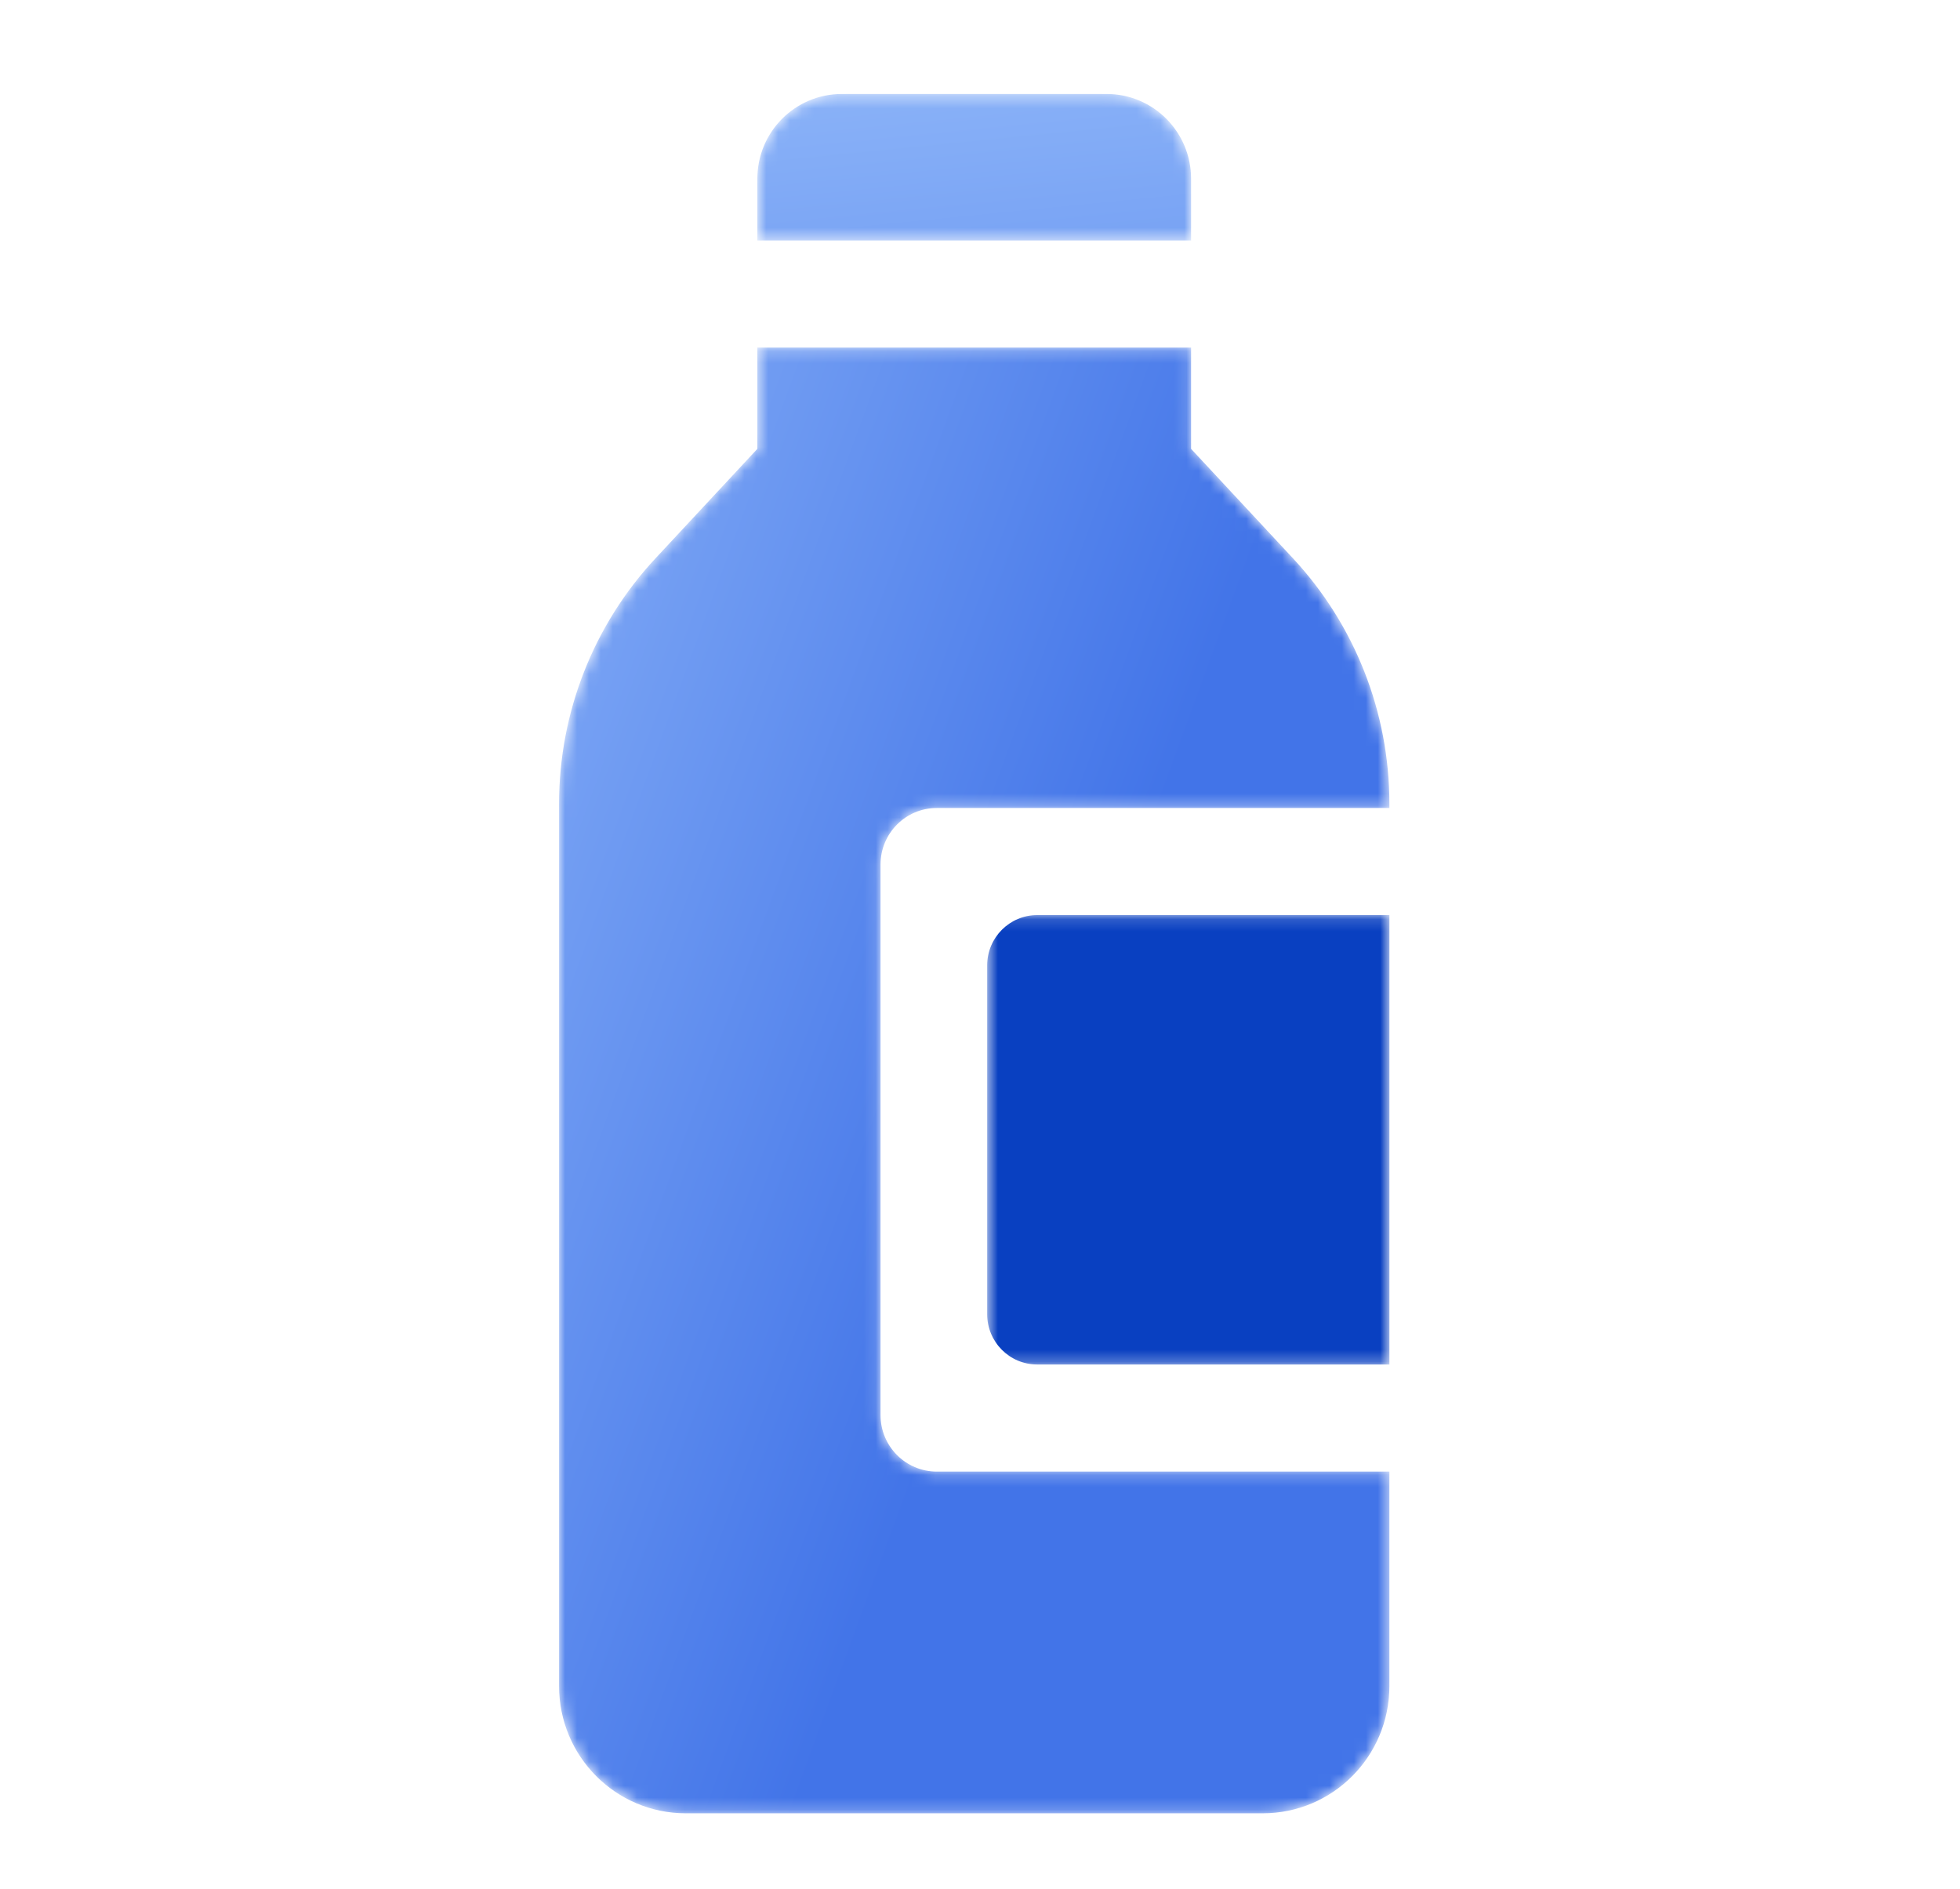
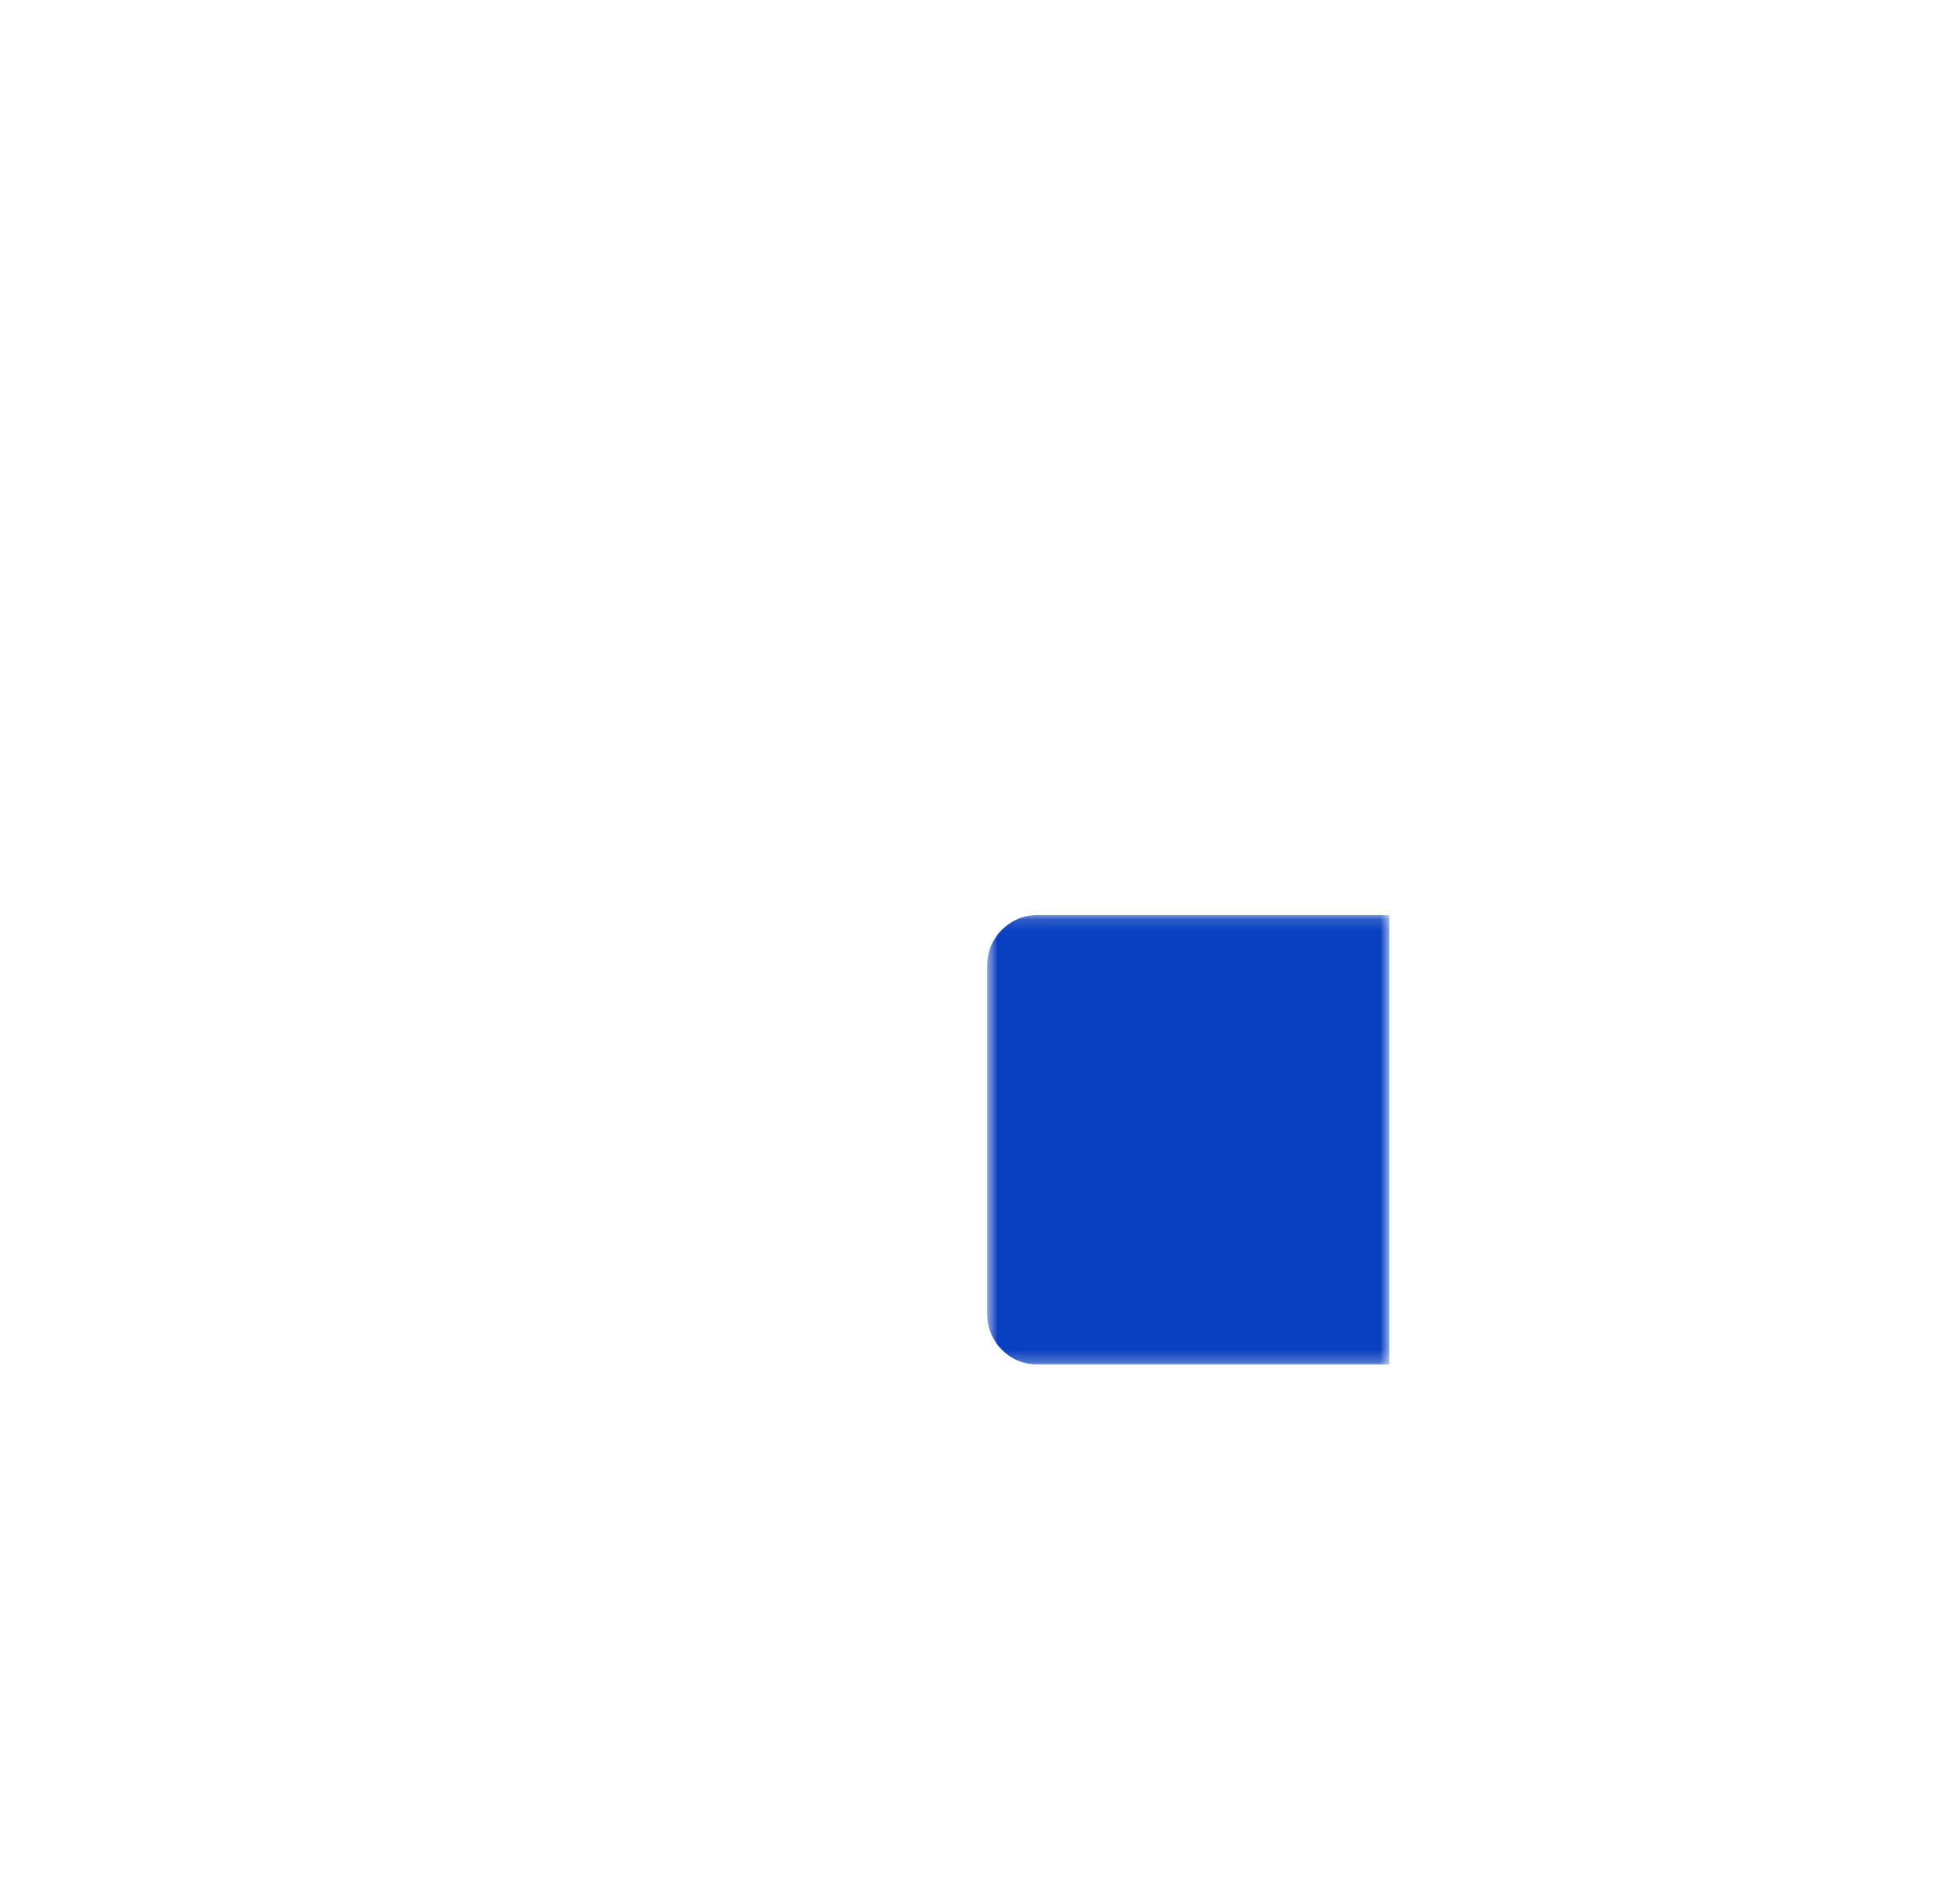
<svg xmlns="http://www.w3.org/2000/svg" xmlns:xlink="http://www.w3.org/1999/xlink" width="164px" height="158px" viewBox="0 0 164 158" version="1.1">
  <title>Artboard</title>
  <desc>Created with Sketch.</desc>
  <defs>
    <polygon id="path-1" points="0.602 1.148 34.256 1.148 34.256 38.745 0.602 38.745" />
-     <path d="M8.825,1.303 C4.923,1.303 1.761,4.477 1.761,8.394 L1.761,13.557 L38.054,13.557 L38.054,8.394 C38.054,4.477 34.891,1.303 30.989,1.303 L8.825,1.303 Z" id="path-3" />
    <linearGradient x1="-17.972%" y1="-162.023%" x2="169.39%" y2="472.095%" id="linearGradient-5">
      <stop stop-color="#A1C6FD" offset="0%" />
      <stop stop-color="#4274E8" offset="100%" />
    </linearGradient>
-     <path d="M16.59,0.19 L16.59,8.664 L8.062,17.828 C2.881,23.393 0,30.725 0,38.341 L0,112.172 C0,118.047 4.745,122.81 10.599,122.81 L58.878,122.81 C64.73,122.81 69.475,118.047 69.475,112.172 L69.475,94.223 L31.607,94.223 C29.004,94.223 26.897,92.106 26.897,89.495 L26.897,43.438 C26.897,40.825 29.004,38.708 31.607,38.708 L69.475,38.708 L69.475,38.341 C69.475,30.723 66.591,23.39 61.412,17.824 L52.883,8.664 L52.883,0.19 L16.59,0.19 Z" id="path-6" />
    <linearGradient x1="-42.637%" y1="-4.955%" x2="55.239%" y2="58.42%" id="linearGradient-8">
      <stop stop-color="#A1C6FD" offset="0%" />
      <stop stop-color="#4274E8" offset="100%" />
    </linearGradient>
  </defs>
  <g id="Artboard" stroke="none" stroke-width="1" fill="none" fill-rule="evenodd">
    <g id="icono/servicio1-copy" transform="translate(6, 6)">
      <g id="Group-10" transform="translate(40.78, 0)">
        <g id="Group-3" transform="translate(35.22, 69.407)">
          <mask id="mask-2" fill="white">
            <use xlink:href="#path-1" />
          </mask>
          <g id="Clip-2" />
          <path d="M0.602,5.35 L0.602,34.545 C0.602,36.864 2.476,38.745 4.787,38.745 L34.257,38.745 L34.257,1.148 L4.787,1.148 C2.476,1.148 0.602,3.029 0.602,5.35" id="Fill-1" fill="#0940C1" mask="url(#mask-2)" />
        </g>
        <g id="Group-6" transform="translate(14.829, 0.559)">
          <mask id="mask-4" fill="white">
            <use xlink:href="#path-3" />
          </mask>
          <g id="Clip-5" />
          <path d="M8.825,1.303 C4.923,1.303 1.761,4.477 1.761,8.394 L1.761,13.557 L38.054,13.557 L38.054,8.394 C38.054,4.477 34.891,1.303 30.989,1.303 L8.825,1.303 Z" id="Fill-4" fill="url(#linearGradient-5)" mask="url(#mask-4)" />
        </g>
        <g id="Group-9" transform="translate(0, 22.888)">
          <mask id="mask-7" fill="white">
            <use xlink:href="#path-6" />
          </mask>
          <g id="Clip-8" />
-           <path d="M16.59,0.19 L16.59,8.664 L8.062,17.828 C2.881,23.393 0,30.725 0,38.341 L0,112.172 C0,118.047 4.745,122.81 10.599,122.81 L58.878,122.81 C64.73,122.81 69.475,118.047 69.475,112.172 L69.475,94.223 L31.607,94.223 C29.004,94.223 26.897,92.106 26.897,89.495 L26.897,43.438 C26.897,40.825 29.004,38.708 31.607,38.708 L69.475,38.708 L69.475,38.341 C69.475,30.723 66.591,23.39 61.412,17.824 L52.883,8.664 L52.883,0.19 L16.59,0.19 Z" id="Fill-7" fill="url(#linearGradient-8)" mask="url(#mask-7)" />
        </g>
      </g>
    </g>
  </g>
</svg>